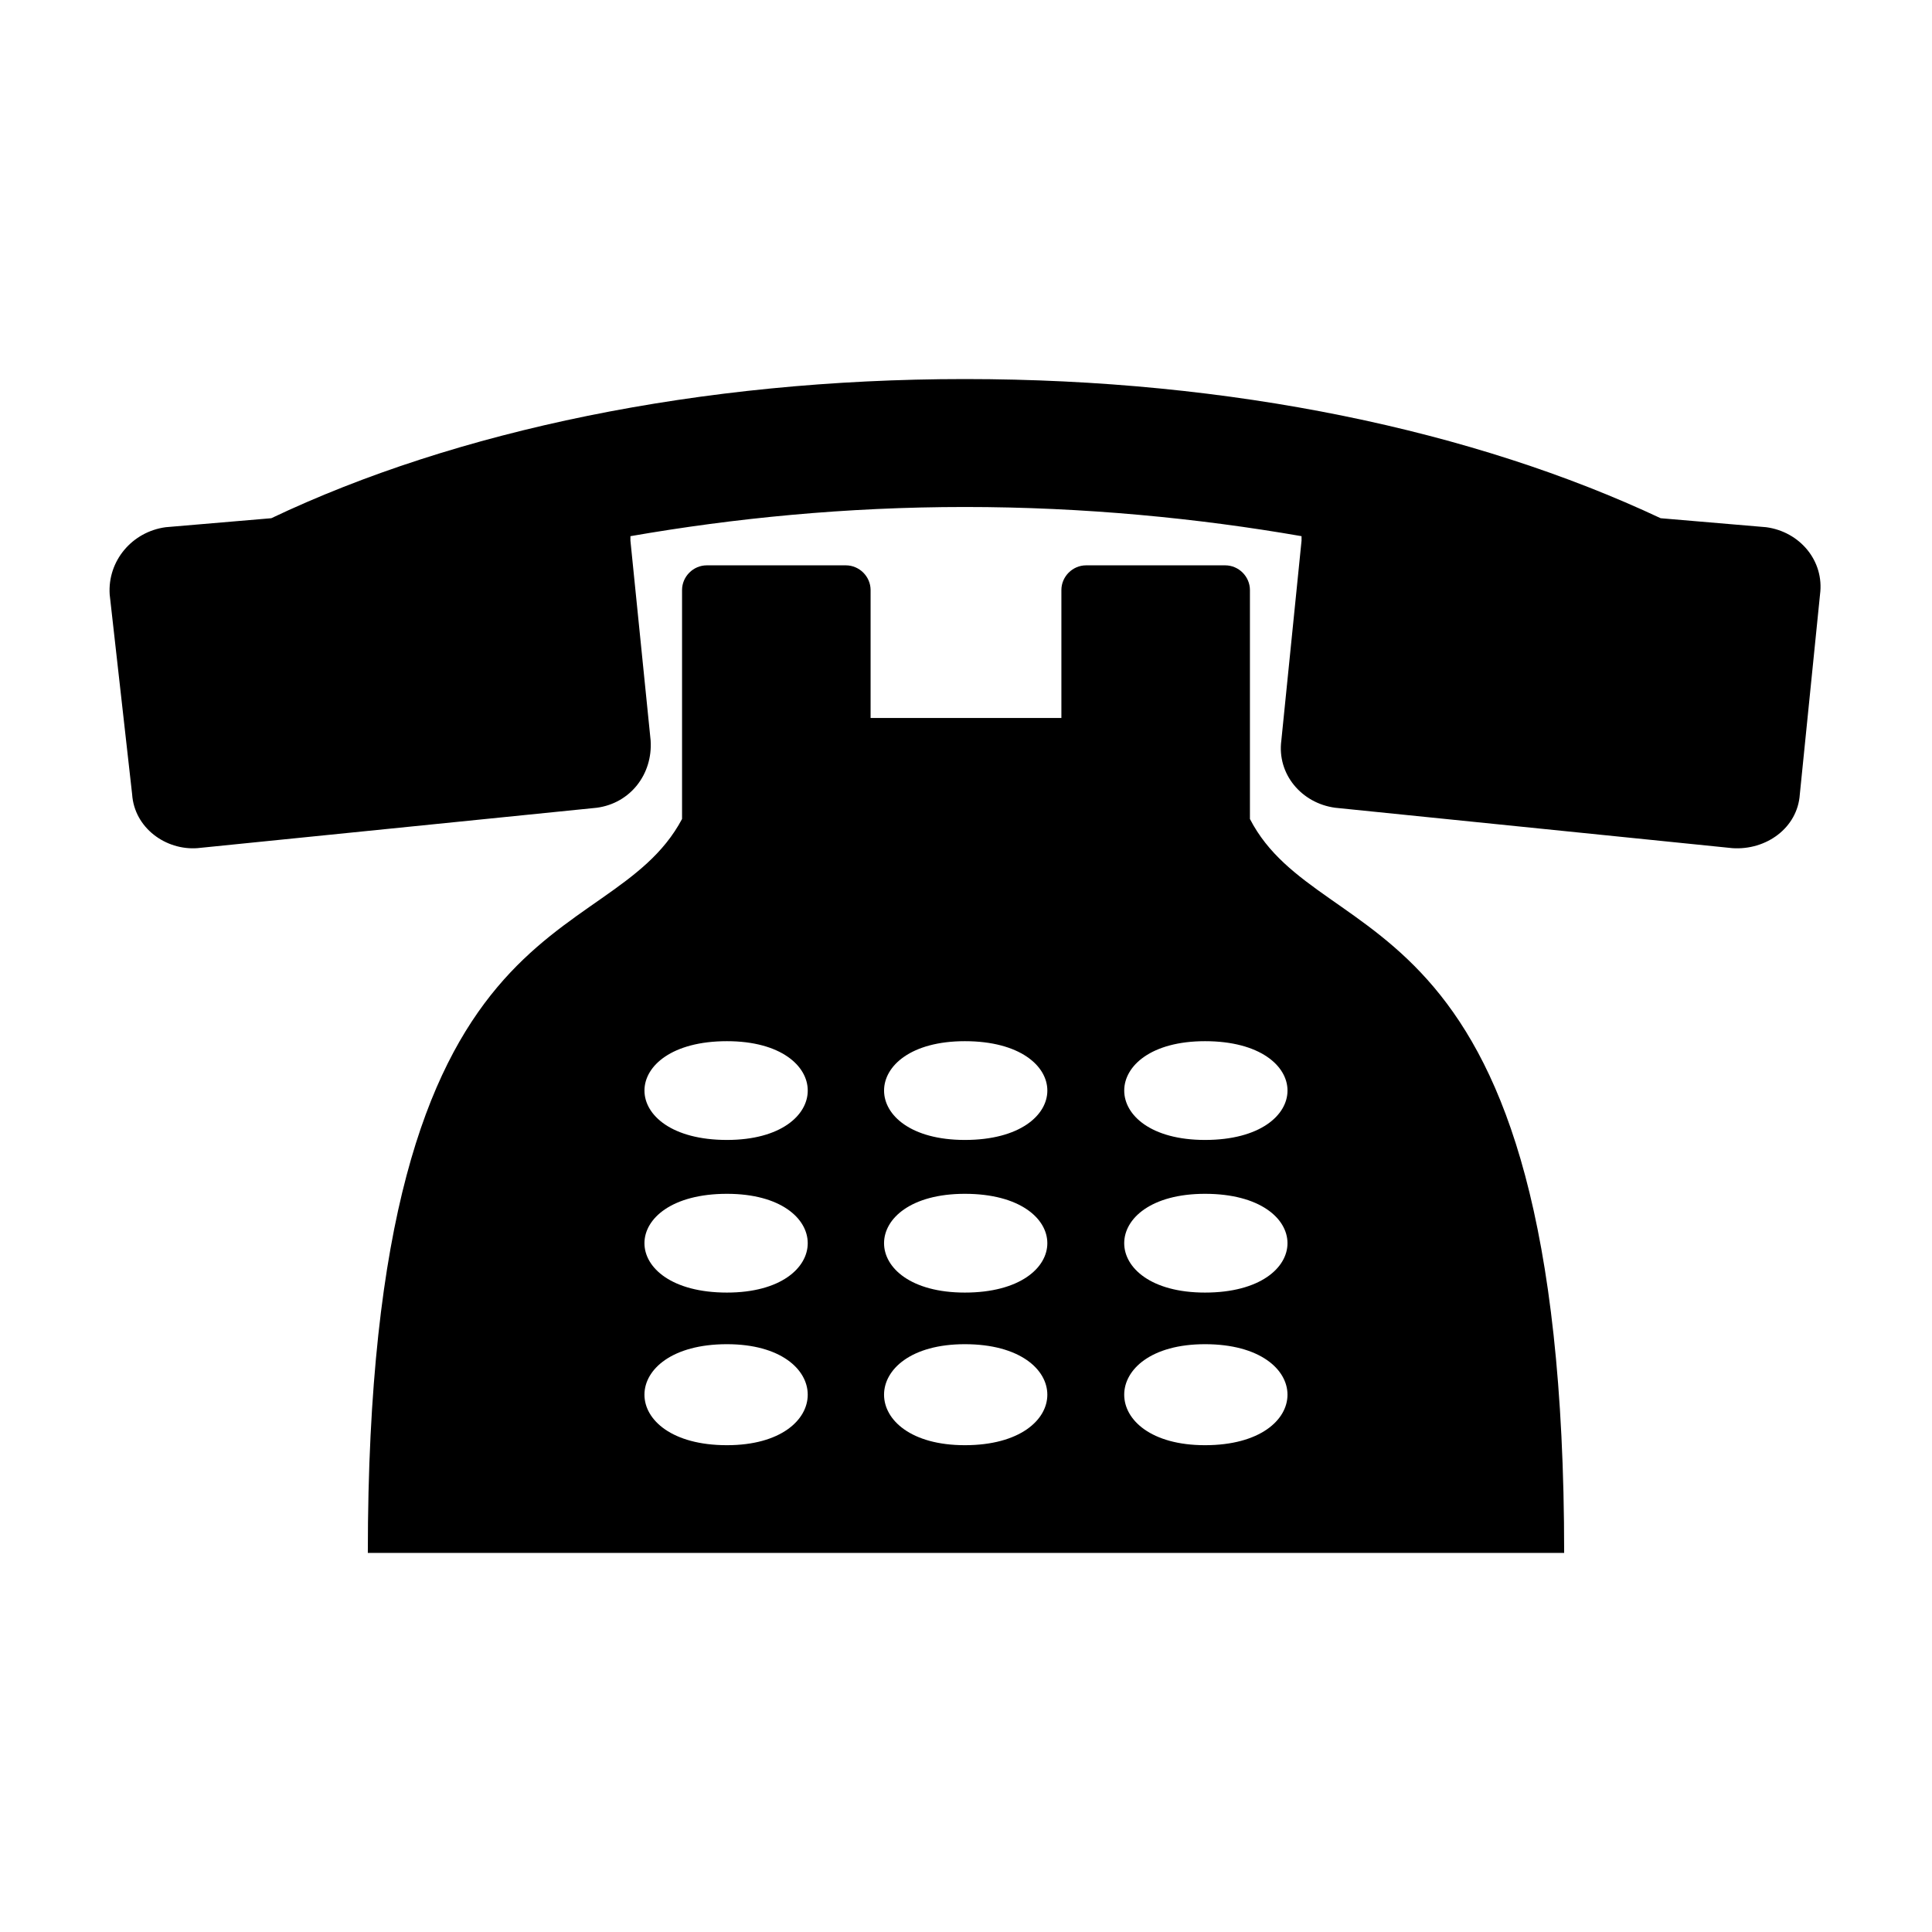
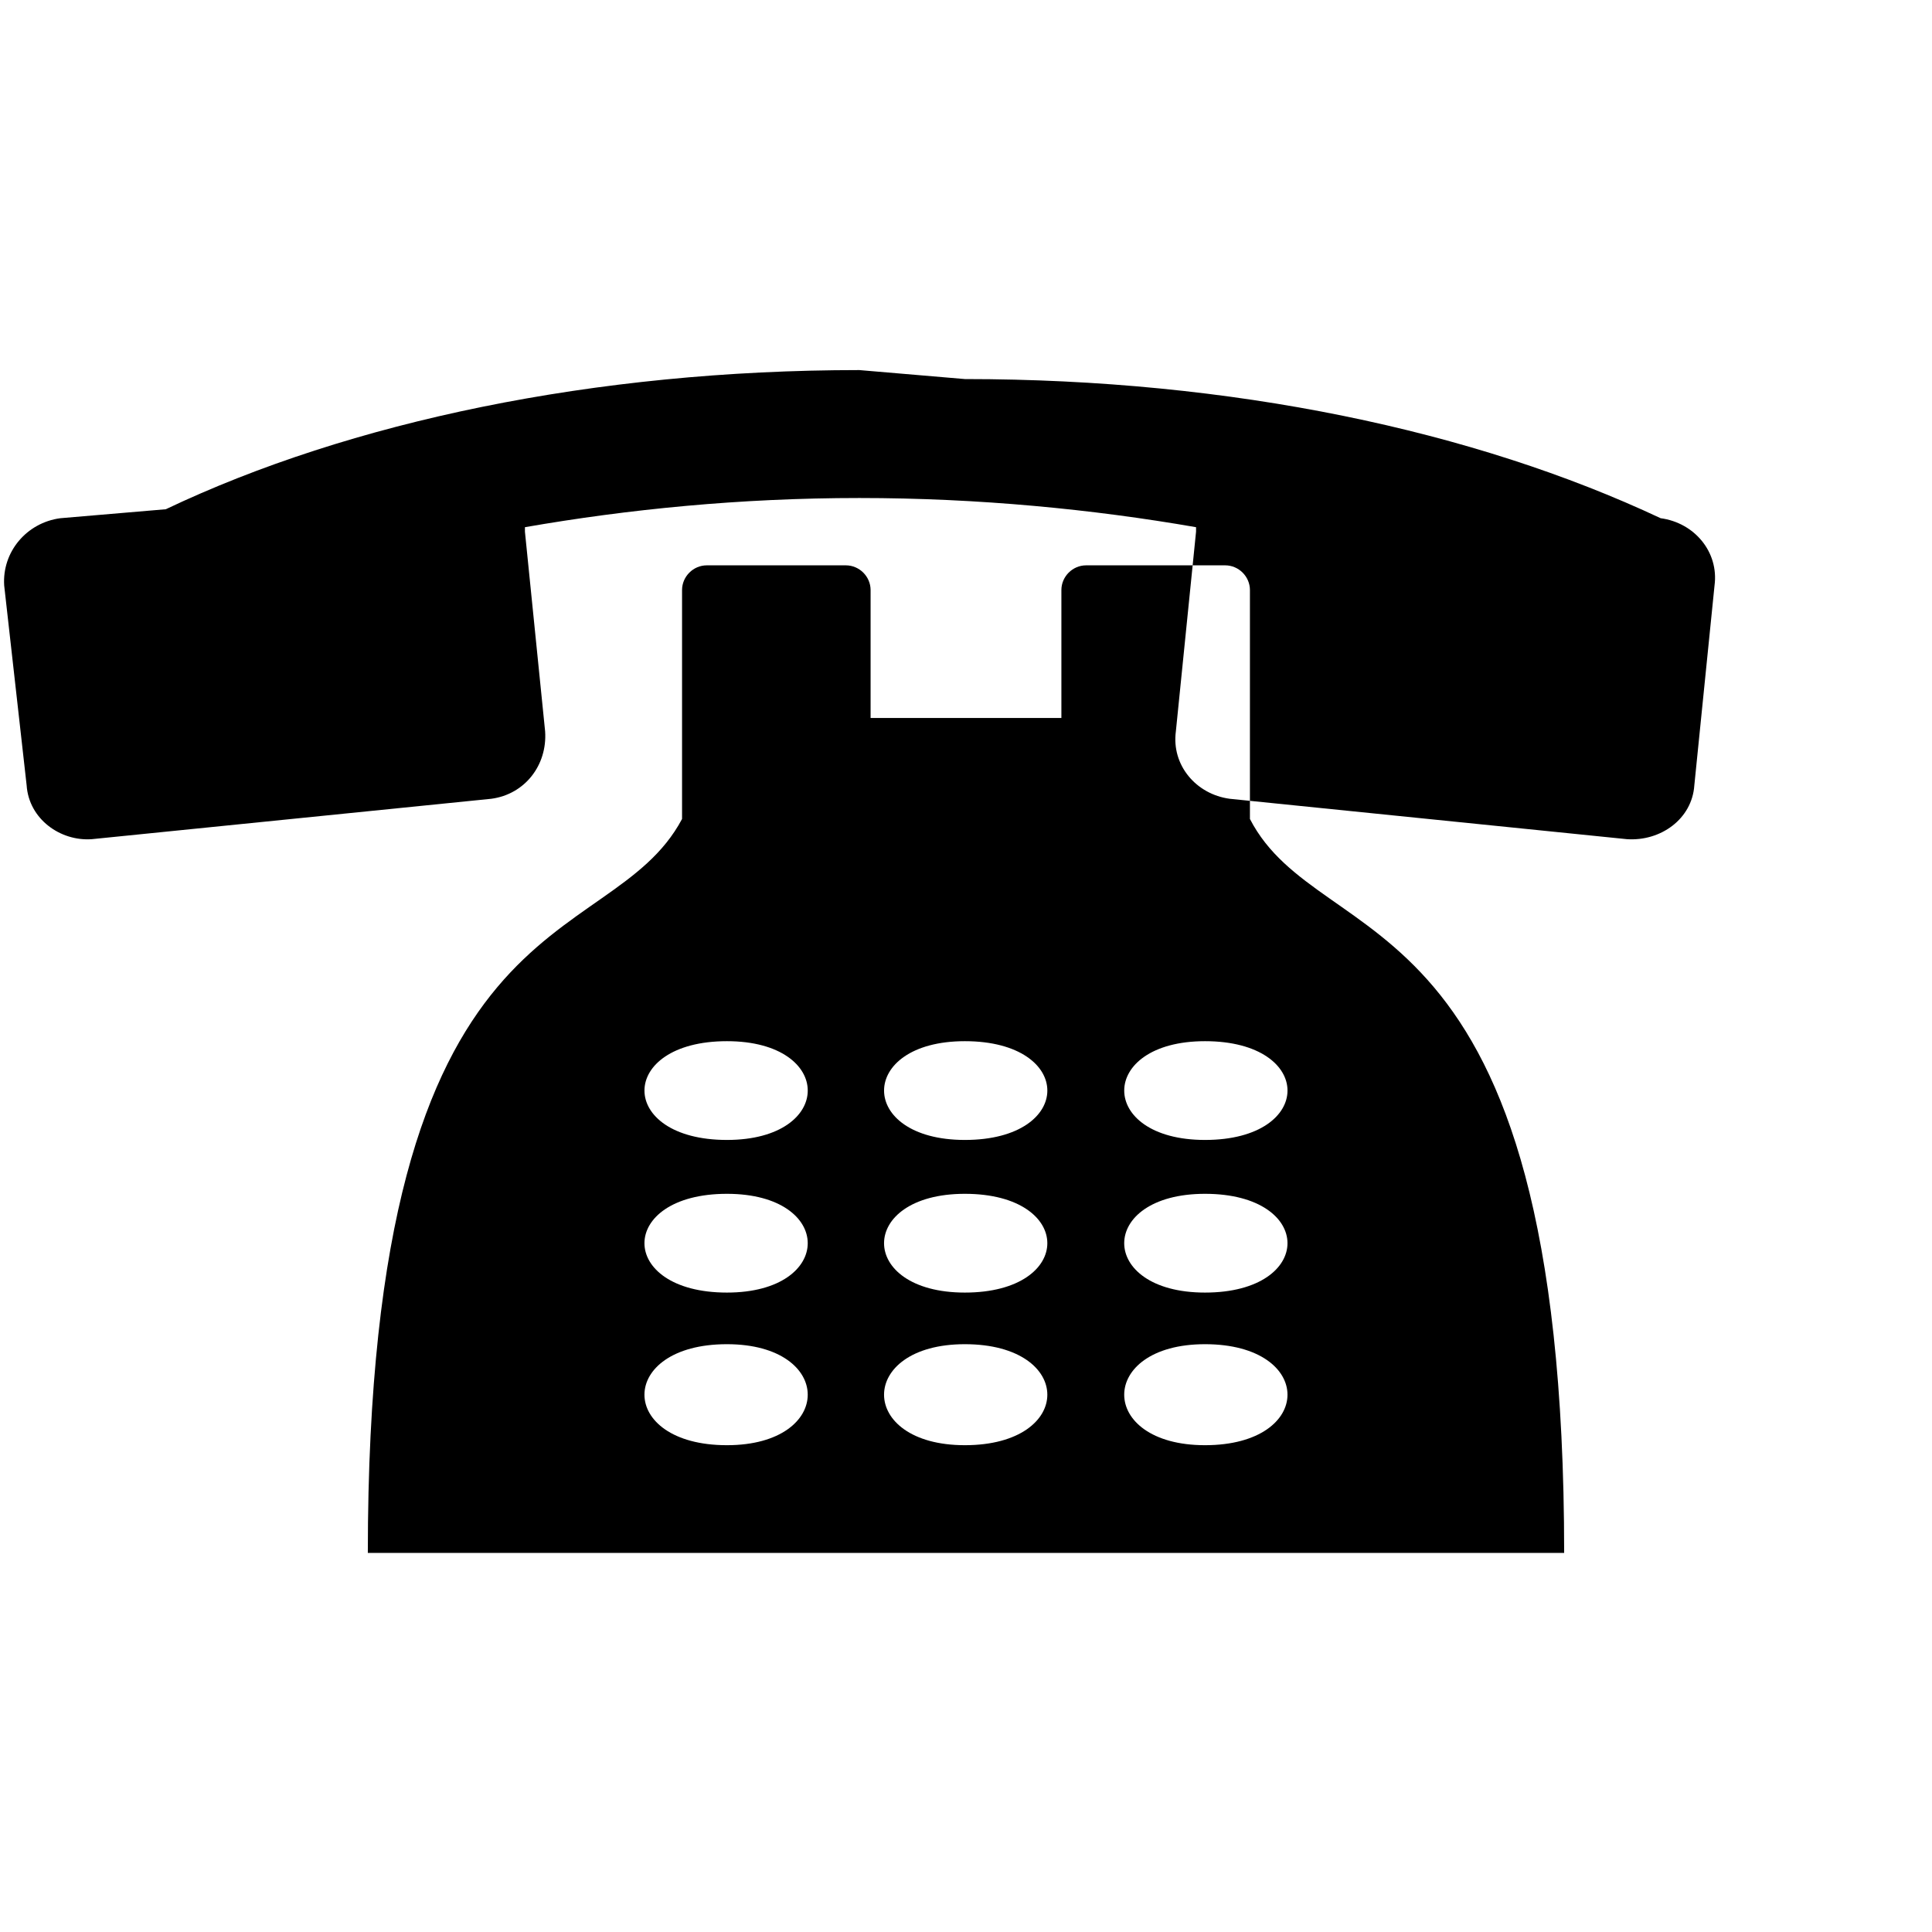
<svg xmlns="http://www.w3.org/2000/svg" fill="#000000" width="800px" height="800px" version="1.1" viewBox="144 144 512 512">
-   <path d="m374.72 334.27h50.559v-33.906c0-3.57 2.973-6.543 6.543-6.543h36.879c3.57 0 6.543 2.973 6.543 6.543v60.672c19.035 36.879 83.273 17.25 83.273 194.5h-317.04c0-177.25 63.645-157.62 83.273-194.5v-60.672c0-3.57 2.973-6.543 6.543-6.543h36.879c3.57 0 6.543 2.973 6.543 6.543v33.906zm24.98-89.816c70.781 0 135.02 13.68 184.39 36.879l27.957 2.379c8.922 1.191 15.465 8.922 14.277 17.844l-5.352 52.938c-0.594 8.922-8.922 14.871-17.844 14.277l-105.28-10.707c-8.922-1.191-15.465-8.922-14.277-17.844l5.352-52.938v-1.191c-27.363-4.758-57.695-7.734-89.223-7.734-31.523 0-61.266 2.973-88.629 7.734v1.191l5.352 52.938c0.594 8.922-5.352 16.656-14.277 17.844l-105.88 10.707c-8.328 0.594-16.656-5.352-17.25-14.277l-5.949-52.938c-0.594-8.922 5.949-16.656 14.871-17.844l27.957-2.379c48.773-23.199 113.61-36.879 183.8-36.879zm-63.051 175.47c28.551 0 28.551 26.172 0 26.172-29.145 0-29.145-26.172 0-26.172zm63.051 0c29.145 0 29.145 26.172 0 26.172-28.551 0-28.551-26.172 0-26.172zm63.645 0c29.145 0 29.145 26.172 0 26.172-28.551 0-28.551-26.172 0-26.172zm-126.7 40.449c28.551 0 28.551 26.172 0 26.172-29.145 0-29.145-26.172 0-26.172zm0 39.852c28.551 0 28.551 26.766 0 26.766-29.145 0-29.145-26.766 0-26.766zm63.051-39.852c29.145 0 29.145 26.172 0 26.172-28.551 0-28.551-26.172 0-26.172zm0 39.852c29.145 0 29.145 26.766 0 26.766-28.551 0-28.551-26.766 0-26.766zm63.645-39.852c29.145 0 29.145 26.172 0 26.172-28.551 0-28.551-26.172 0-26.172zm0 39.852c29.145 0 29.145 26.766 0 26.766-28.551 0-28.551-26.766 0-26.766z" fill-rule="evenodd" />
+   <path d="m374.72 334.27h50.559v-33.906c0-3.57 2.973-6.543 6.543-6.543h36.879c3.57 0 6.543 2.973 6.543 6.543v60.672c19.035 36.879 83.273 17.25 83.273 194.5h-317.04c0-177.25 63.645-157.62 83.273-194.5v-60.672c0-3.57 2.973-6.543 6.543-6.543h36.879c3.57 0 6.543 2.973 6.543 6.543v33.906zm24.98-89.816c70.781 0 135.02 13.68 184.39 36.879c8.922 1.191 15.465 8.922 14.277 17.844l-5.352 52.938c-0.594 8.922-8.922 14.871-17.844 14.277l-105.28-10.707c-8.922-1.191-15.465-8.922-14.277-17.844l5.352-52.938v-1.191c-27.363-4.758-57.695-7.734-89.223-7.734-31.523 0-61.266 2.973-88.629 7.734v1.191l5.352 52.938c0.594 8.922-5.352 16.656-14.277 17.844l-105.88 10.707c-8.328 0.594-16.656-5.352-17.25-14.277l-5.949-52.938c-0.594-8.922 5.949-16.656 14.871-17.844l27.957-2.379c48.773-23.199 113.61-36.879 183.8-36.879zm-63.051 175.47c28.551 0 28.551 26.172 0 26.172-29.145 0-29.145-26.172 0-26.172zm63.051 0c29.145 0 29.145 26.172 0 26.172-28.551 0-28.551-26.172 0-26.172zm63.645 0c29.145 0 29.145 26.172 0 26.172-28.551 0-28.551-26.172 0-26.172zm-126.7 40.449c28.551 0 28.551 26.172 0 26.172-29.145 0-29.145-26.172 0-26.172zm0 39.852c28.551 0 28.551 26.766 0 26.766-29.145 0-29.145-26.766 0-26.766zm63.051-39.852c29.145 0 29.145 26.172 0 26.172-28.551 0-28.551-26.172 0-26.172zm0 39.852c29.145 0 29.145 26.766 0 26.766-28.551 0-28.551-26.766 0-26.766zm63.645-39.852c29.145 0 29.145 26.172 0 26.172-28.551 0-28.551-26.172 0-26.172zm0 39.852c29.145 0 29.145 26.766 0 26.766-28.551 0-28.551-26.766 0-26.766z" fill-rule="evenodd" />
</svg>